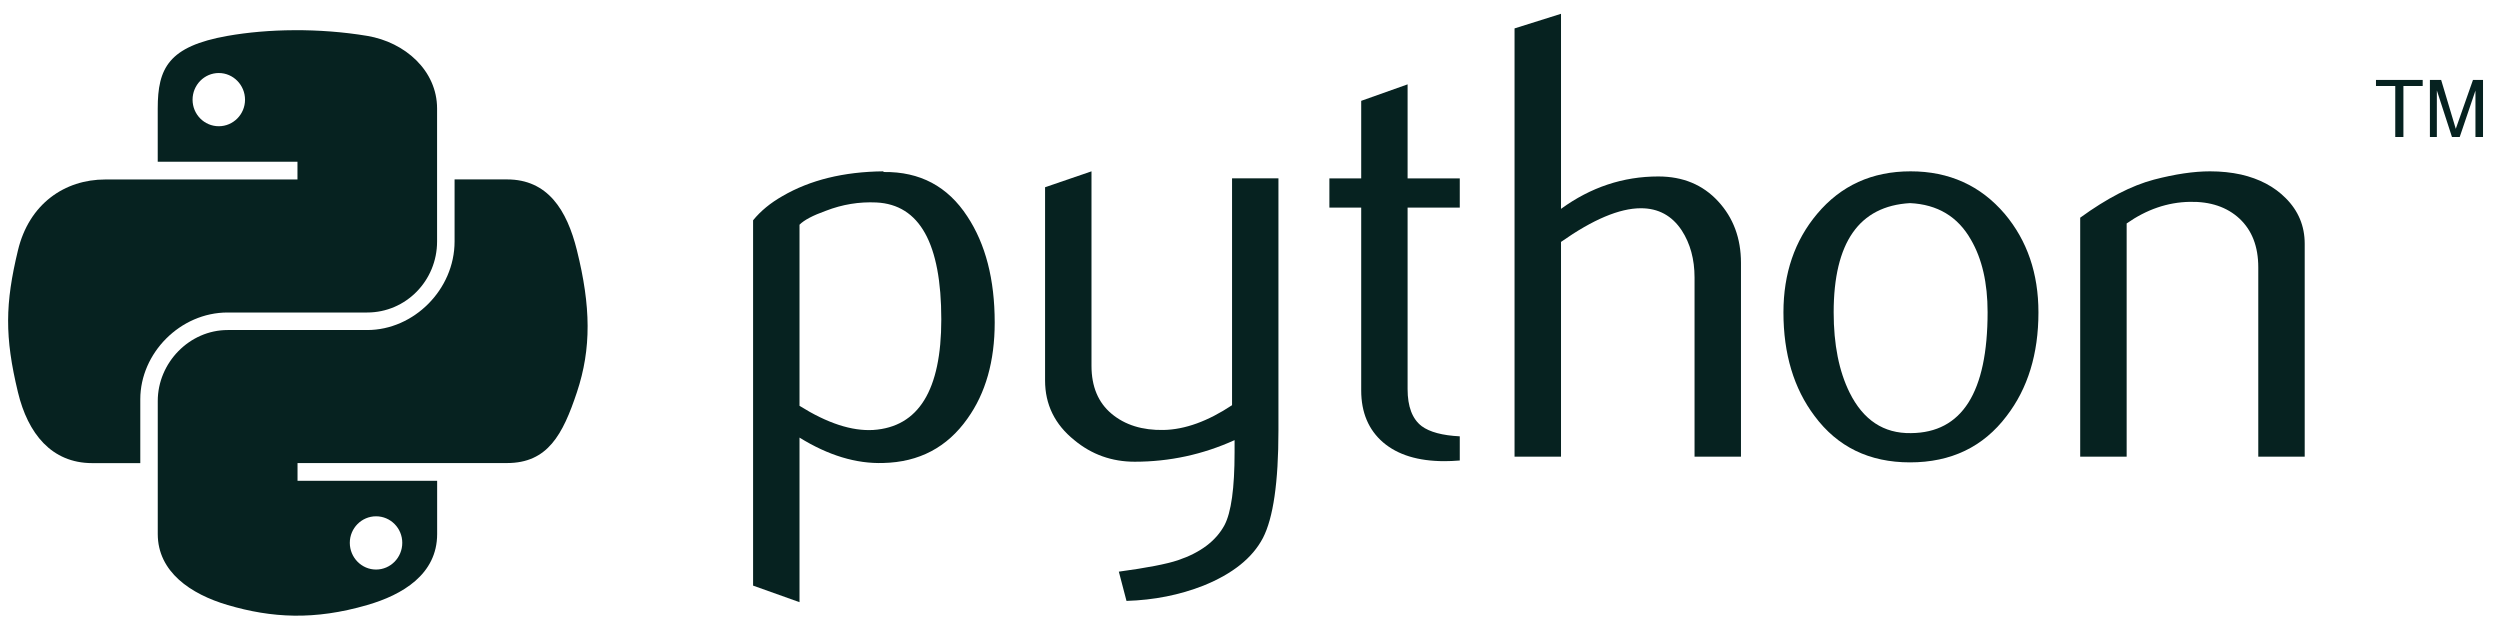
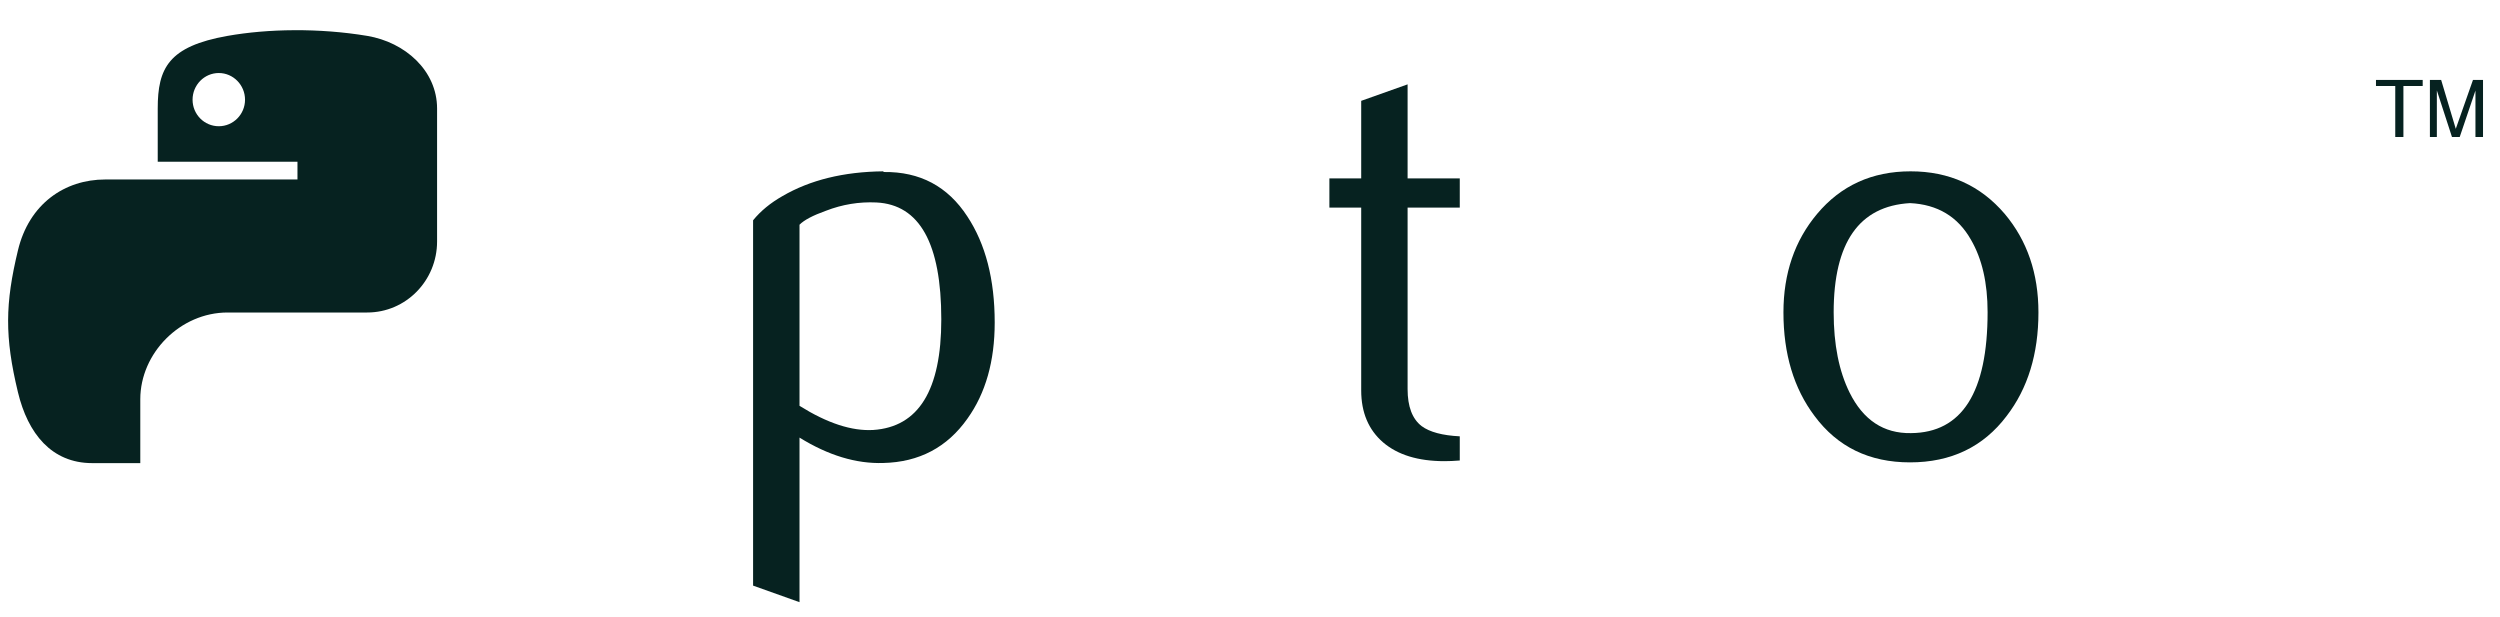
<svg xmlns="http://www.w3.org/2000/svg" width="77" height="19" viewBox="0 0 77 19" fill="none">
  <path d="M28.992 9.838C28.992 7.501 28.326 6.302 26.993 6.236C26.462 6.211 25.944 6.296 25.44 6.491C25.038 6.635 24.767 6.777 24.625 6.921V12.499C25.478 13.034 26.235 13.282 26.896 13.243C28.292 13.151 28.992 12.017 28.992 9.838ZM30.637 9.935C30.637 11.122 30.359 12.108 29.799 12.891C29.174 13.778 28.309 14.235 27.203 14.26C26.368 14.287 25.509 14.025 24.625 13.478V18.547L23.195 18.037V6.785C23.429 6.497 23.731 6.25 24.098 6.041C24.949 5.545 25.983 5.29 27.201 5.277L27.221 5.298C28.334 5.284 29.191 5.74 29.794 6.666C30.355 7.516 30.637 8.604 30.637 9.935Z" fill="#062220" />
-   <path d="M39.376 13.262C39.376 14.854 39.216 15.957 38.898 16.57C38.577 17.183 37.967 17.673 37.066 18.037C36.334 18.325 35.544 18.482 34.696 18.508L34.46 17.607C35.322 17.49 35.929 17.373 36.281 17.255C36.975 17.021 37.45 16.661 37.712 16.179C37.921 15.787 38.025 15.037 38.025 13.928V13.556C37.046 14 36.021 14.221 34.949 14.221C34.245 14.221 33.624 14 33.089 13.556C32.488 13.073 32.188 12.46 32.188 11.717V5.767L33.618 5.277V11.266C33.618 11.906 33.824 12.399 34.237 12.744C34.651 13.09 35.186 13.256 35.842 13.243C36.497 13.229 37.2 12.976 37.947 12.48V5.493H39.376V13.262Z" fill="#062220" />
  <path d="M44.961 14.183C44.79 14.197 44.633 14.204 44.489 14.204C43.681 14.204 43.05 14.011 42.599 13.625C42.151 13.238 41.925 12.705 41.925 12.025V6.394H40.945V5.494H41.925V3.106L43.354 2.598V5.494H44.961V6.394H43.354V11.986C43.354 12.522 43.498 12.902 43.786 13.124C44.033 13.307 44.425 13.412 44.961 13.439V14.183Z" fill="#062220" />
-   <path d="M53.622 14.065H52.192V8.547C52.192 7.986 52.06 7.502 51.799 7.099C51.498 6.642 51.078 6.414 50.539 6.414C49.883 6.414 49.063 6.759 48.079 7.451V14.065H46.648V0.875L48.079 0.425V6.433C48.993 5.768 49.991 5.435 51.076 5.435C51.834 5.435 52.447 5.69 52.916 6.198C53.387 6.706 53.622 7.34 53.622 8.097V14.065Z" fill="#062220" />
  <path d="M61.218 9.613C61.218 8.715 61.048 7.974 60.707 7.387C60.304 6.673 59.676 6.296 58.828 6.256C57.26 6.347 56.477 7.47 56.477 9.622C56.477 10.609 56.641 11.434 56.969 12.095C57.389 12.938 58.017 13.354 58.857 13.34C60.431 13.328 61.218 12.086 61.218 9.613ZM62.784 9.622C62.784 10.9 62.457 11.964 61.804 12.813C61.086 13.764 60.094 14.241 58.828 14.241C57.573 14.241 56.595 13.764 55.889 12.813C55.249 11.964 54.93 10.9 54.93 9.622C54.93 8.421 55.276 7.411 55.967 6.588C56.699 5.715 57.658 5.277 58.847 5.277C60.035 5.277 61.001 5.715 61.746 6.588C62.438 7.411 62.784 8.421 62.784 9.622Z" fill="#062220" />
-   <path d="M70.985 14.065H69.555V8.234C69.555 7.594 69.362 7.095 68.978 6.735C68.593 6.377 68.079 6.203 67.439 6.217C66.76 6.23 66.115 6.452 65.501 6.882V14.065H64.07V6.705C64.894 6.106 65.651 5.715 66.343 5.532C66.995 5.362 67.571 5.277 68.067 5.277C68.407 5.277 68.726 5.31 69.026 5.376C69.589 5.506 70.045 5.747 70.397 6.1C70.79 6.491 70.985 6.96 70.985 7.509V14.065Z" fill="#062220" />
  <path d="M9.067 0.93C8.331 0.933 7.629 0.996 7.01 1.105C5.188 1.427 4.858 2.1 4.858 3.342V4.982H9.162V5.528H4.858H3.242C1.991 5.528 0.895 6.28 0.553 7.71C0.158 9.349 0.14 10.371 0.553 12.082C0.859 13.356 1.59 14.264 2.841 14.264H4.321V12.298C4.321 10.878 5.549 9.625 7.01 9.625H11.309C12.507 9.625 13.462 8.64 13.462 7.439V3.342C13.462 2.176 12.478 1.3 11.309 1.105C10.57 0.982 9.803 0.926 9.067 0.93ZM6.739 2.249C7.183 2.249 7.547 2.618 7.547 3.071C7.547 3.523 7.183 3.888 6.739 3.888C6.293 3.888 5.931 3.523 5.931 3.071C5.931 2.618 6.293 2.249 6.739 2.249Z" fill="#062220" />
-   <path d="M14.001 5.526V7.437C14.001 8.918 12.744 10.165 11.311 10.165H7.012C5.834 10.165 4.859 11.172 4.859 12.351V16.448C4.859 17.614 5.874 18.3 7.012 18.635C8.374 19.035 9.681 19.108 11.311 18.635C12.396 18.321 13.464 17.69 13.464 16.448V14.809H9.164V14.262H13.464H15.616C16.867 14.262 17.334 13.39 17.769 12.081C18.218 10.733 18.199 9.437 17.769 7.708C17.459 6.463 16.869 5.526 15.616 5.526H14.001ZM11.582 15.902C12.029 15.902 12.39 16.267 12.39 16.719C12.39 17.173 12.029 17.542 11.582 17.542C11.138 17.542 10.774 17.173 10.774 16.719C10.774 16.267 11.138 15.902 11.582 15.902Z" fill="#062220" />
  <path d="M73.774 4.22H74.025V2.648H74.619V2.461H73.18V2.648H73.774V4.22ZM74.841 4.22H75.055V2.785L75.521 4.22H75.759L76.244 2.789V4.22H76.477V2.461H76.168L75.638 3.968L75.187 2.461H74.841V4.22Z" fill="#062220" />
</svg>